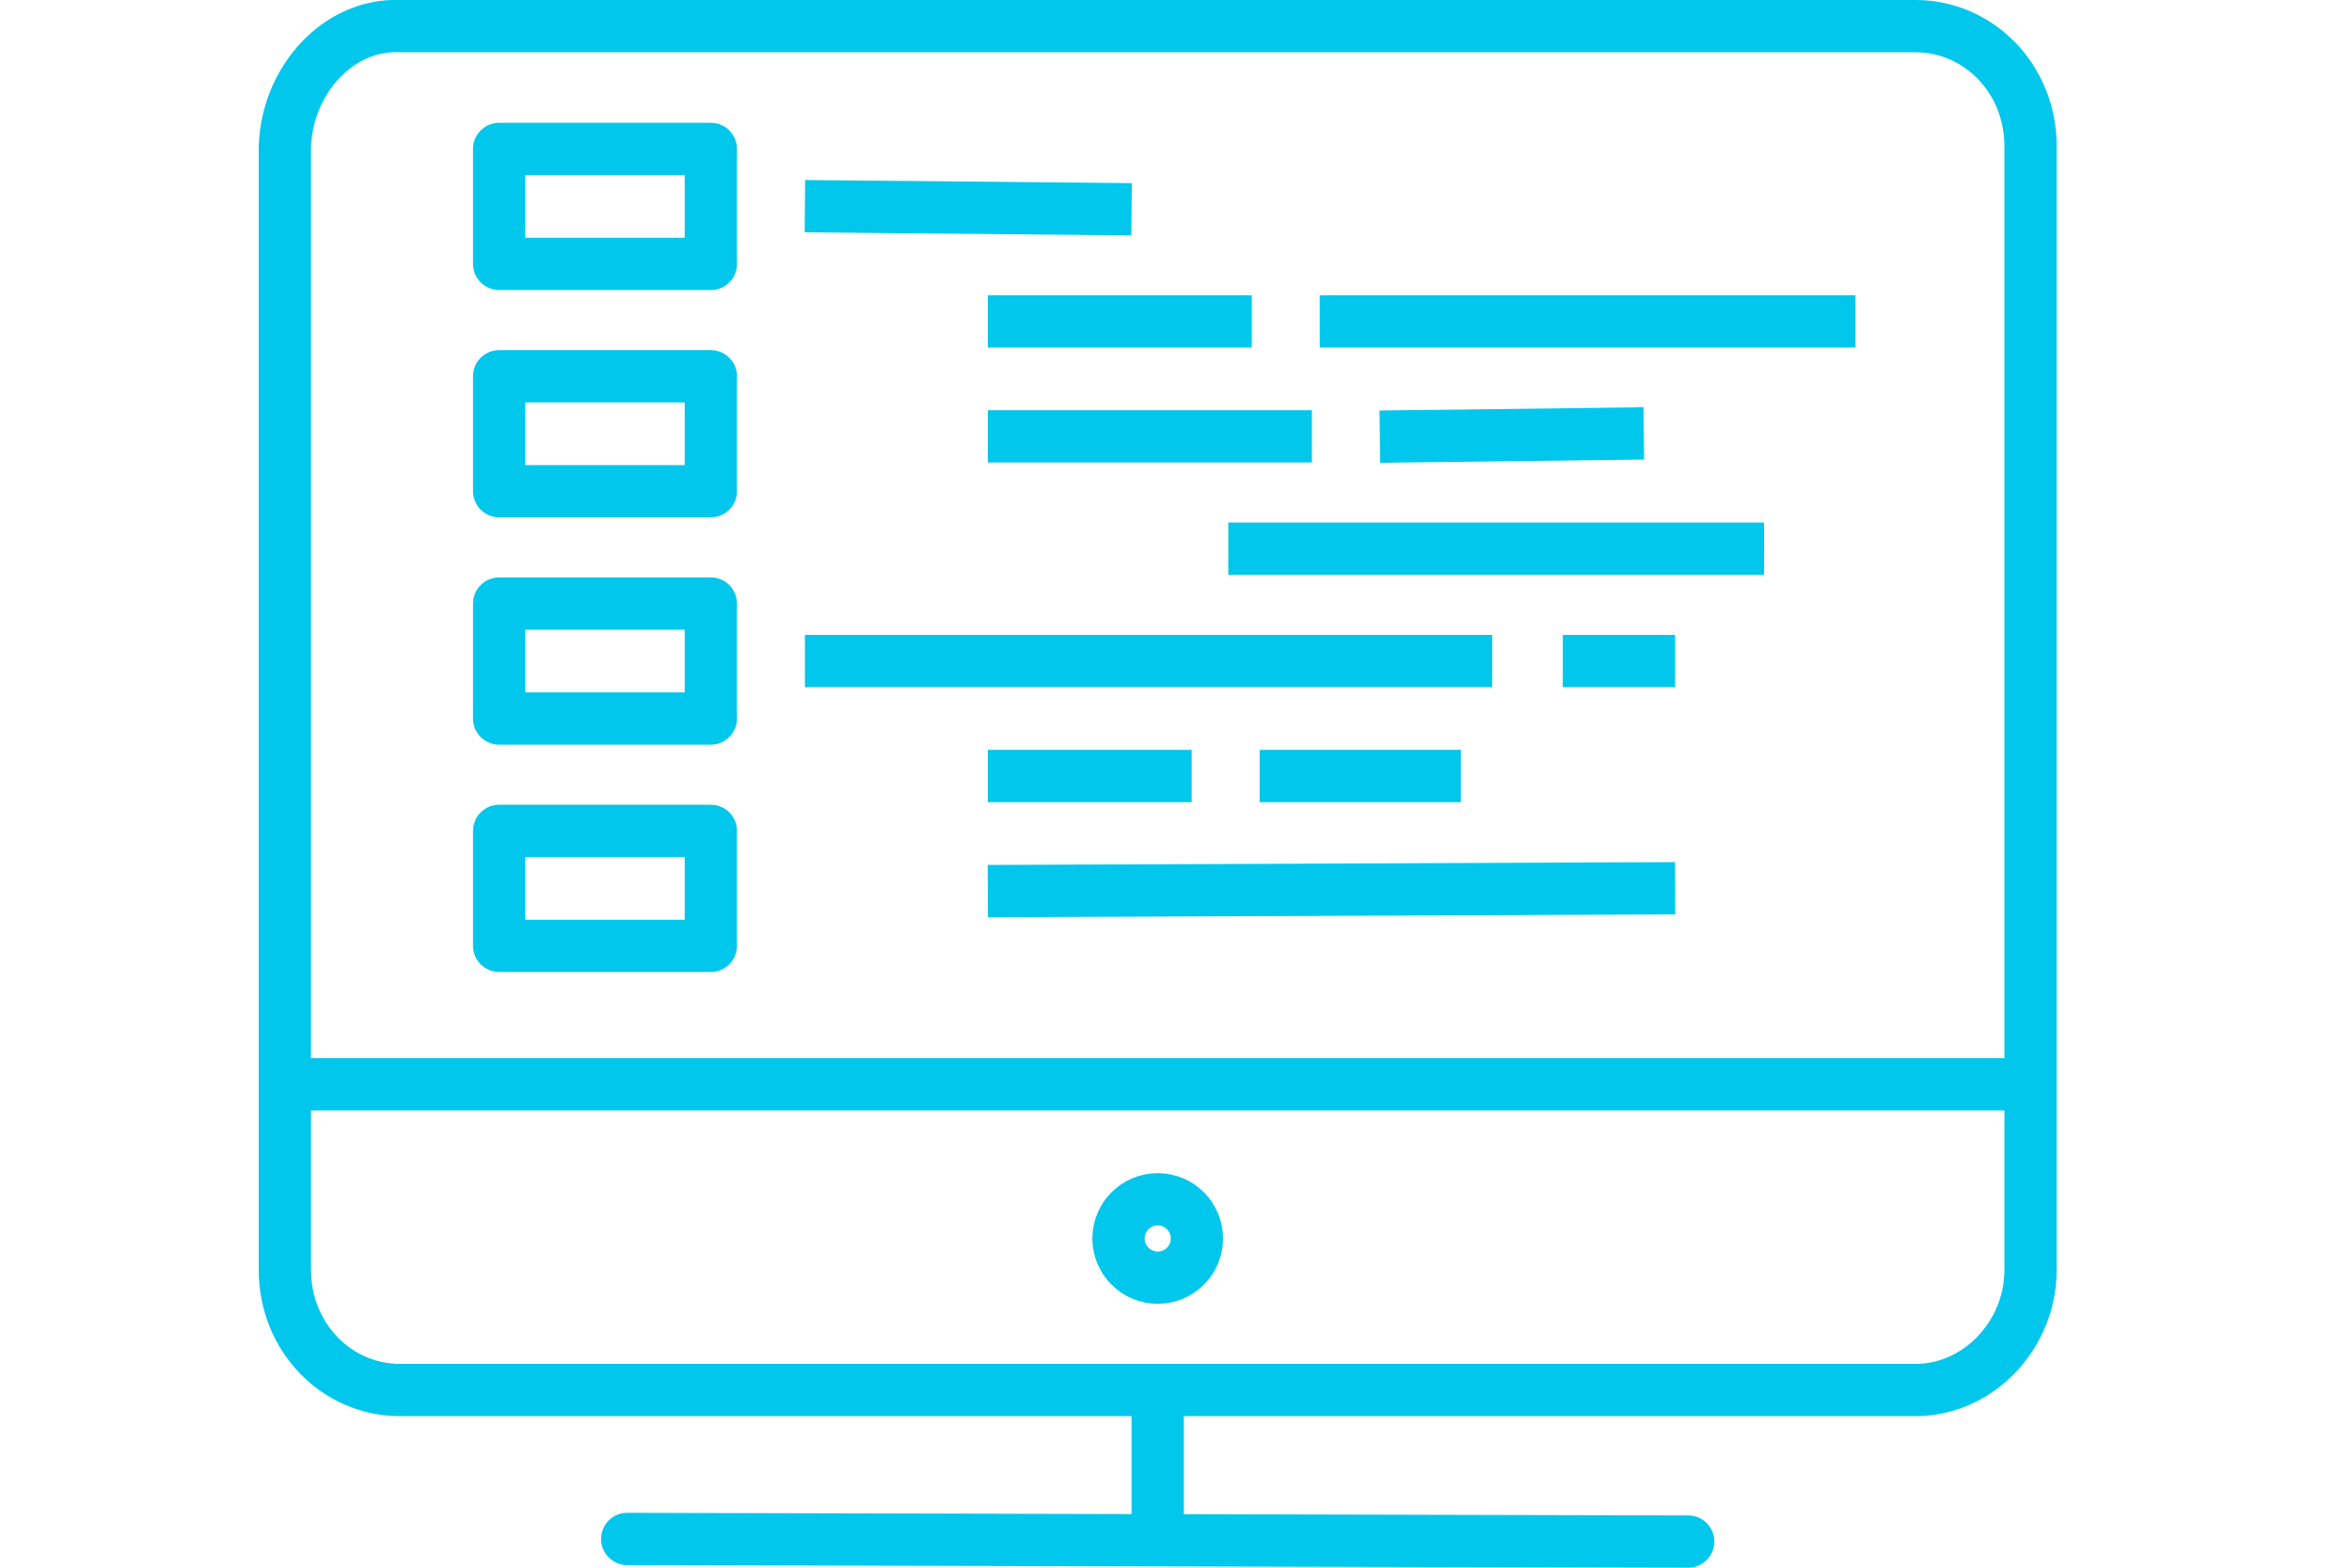
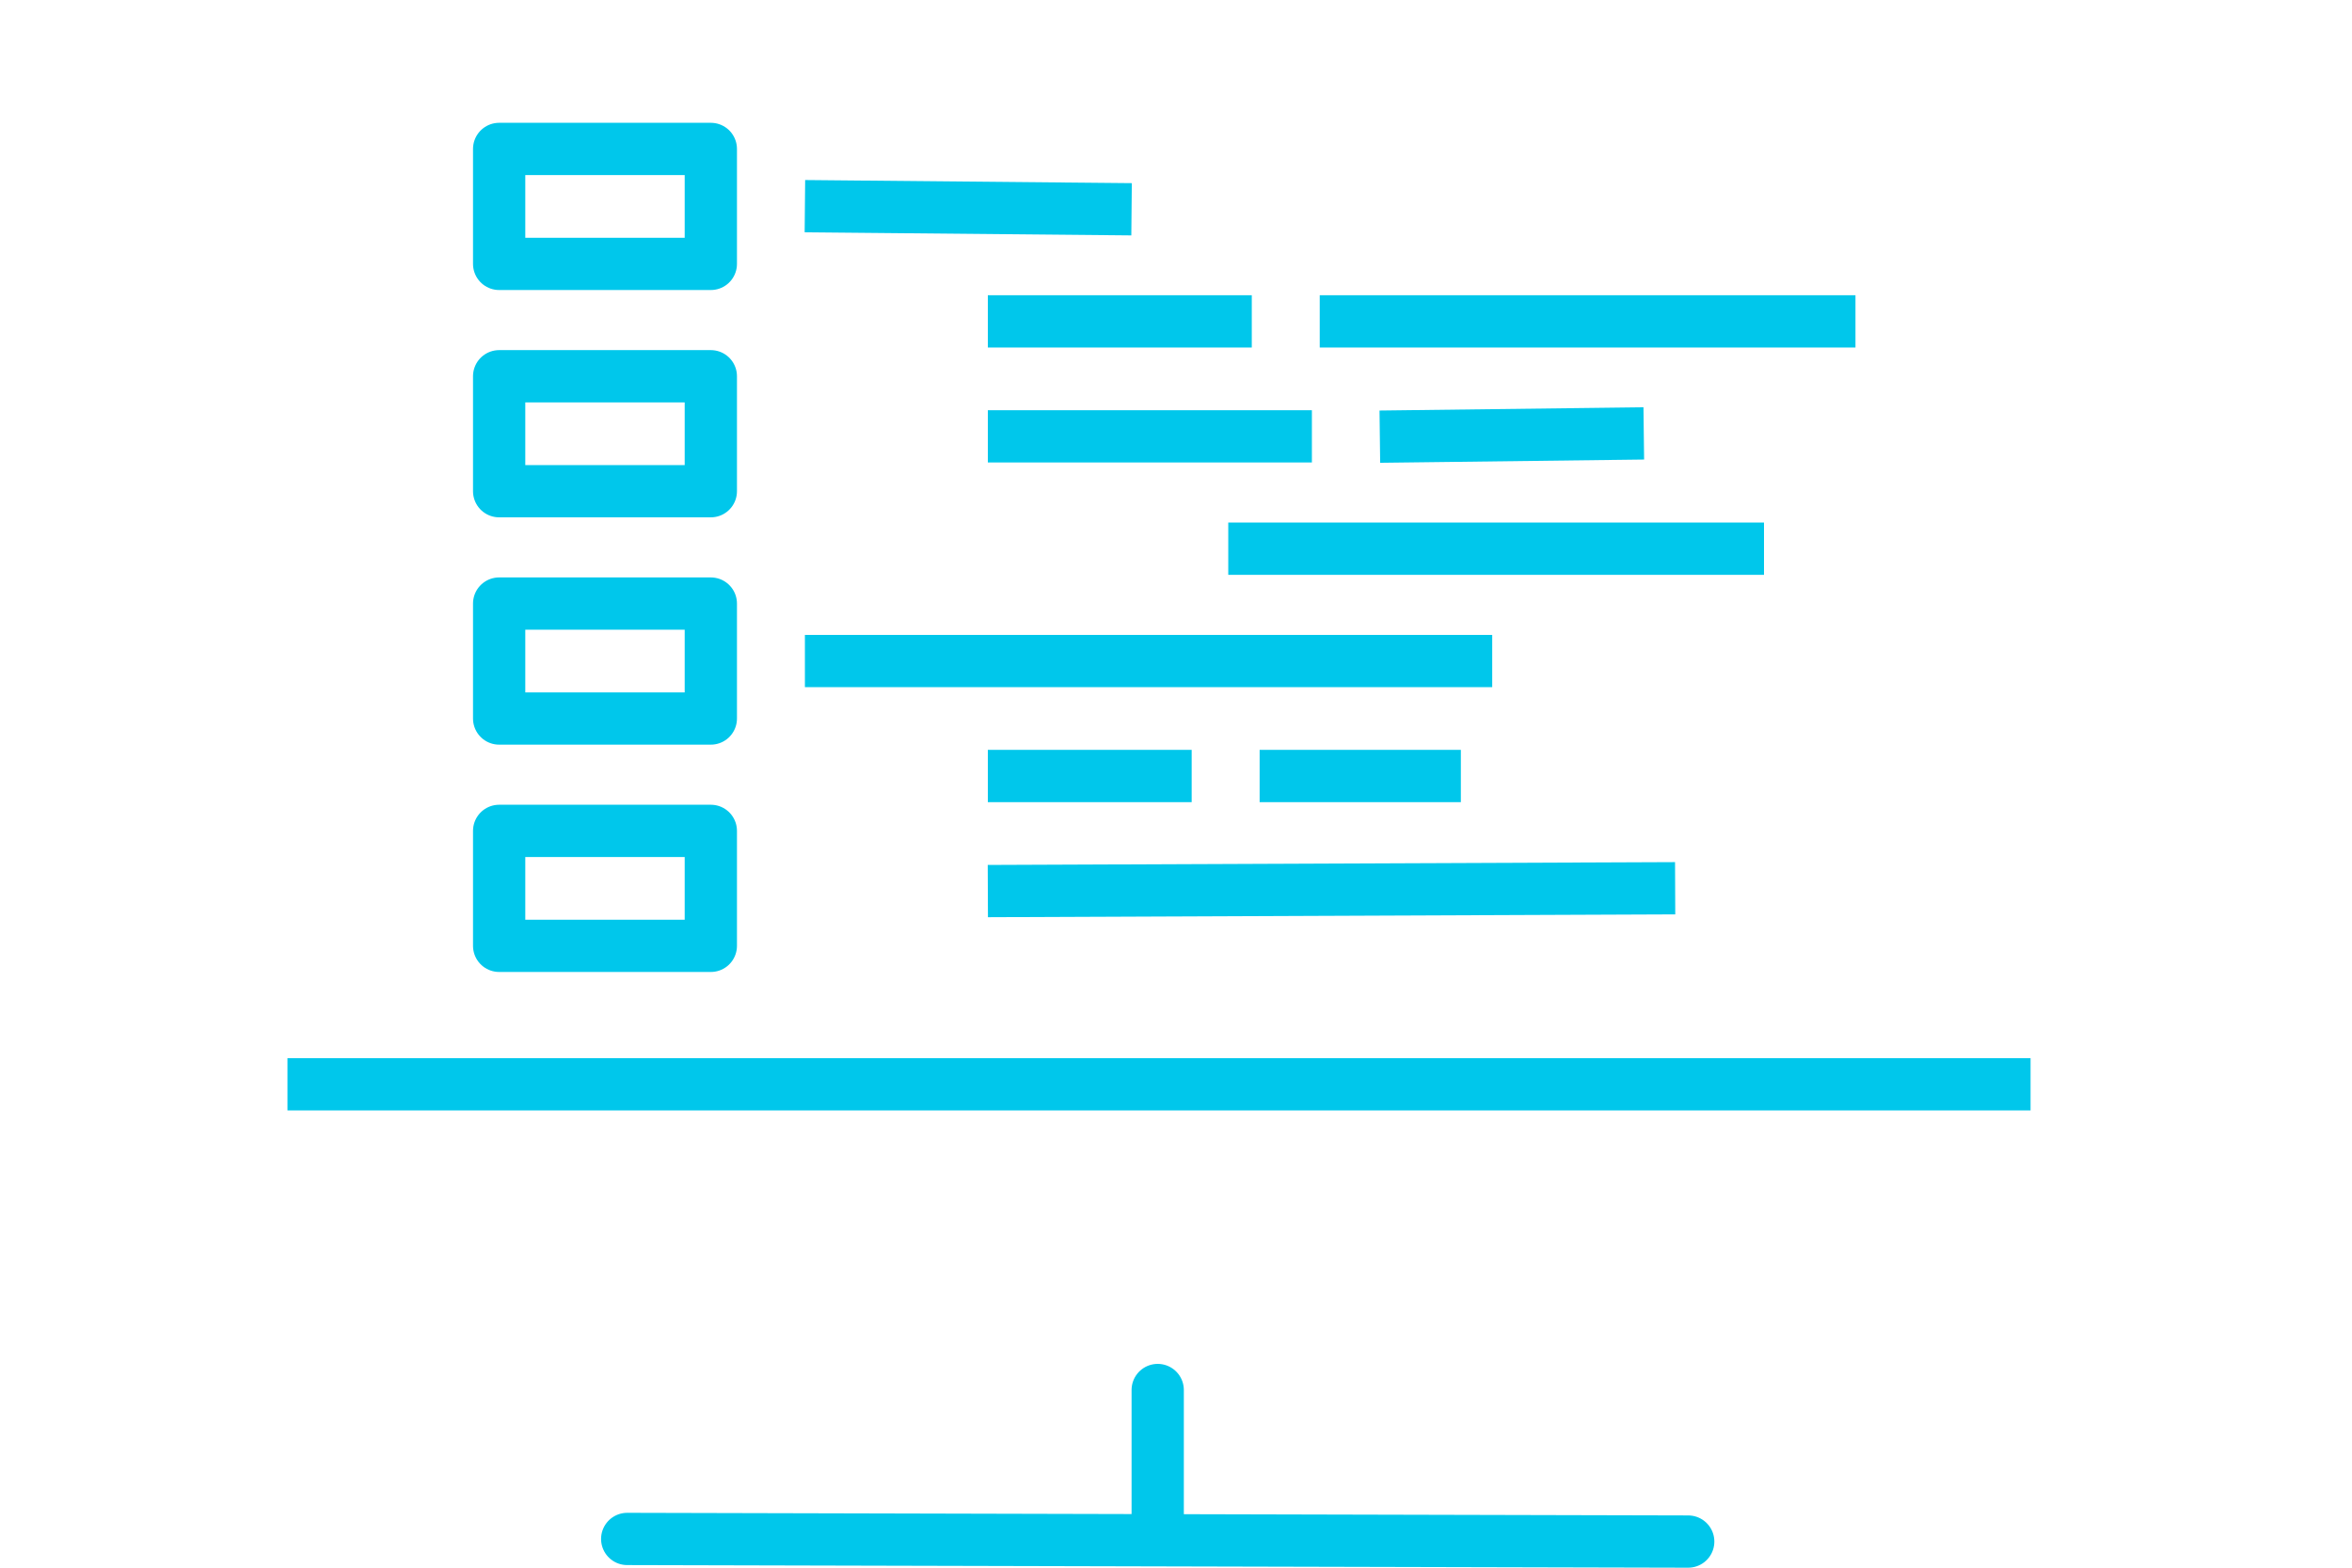
<svg xmlns="http://www.w3.org/2000/svg" version="1.1" x="0px" y="0px" viewBox="0 0 90 60" style="enable-background:new 0 0 90 60;" xml:space="preserve">
  <style type="text/css">
	.st0{display:none;}
	.st1{display:inline;fill:none;stroke:#EA7A7B;stroke-width:1.5;stroke-miterlimit:10;}
	.st2{fill:none;stroke:#00C7EB;stroke-width:2;stroke-linecap:round;stroke-linejoin:round;stroke-miterlimit:10;}
	.st3{fill:none;stroke:#00C7EB;stroke-width:2;stroke-linejoin:round;stroke-miterlimit:10;}
	.st4{fill:none;stroke:#00C7EB;stroke-width:2;stroke-linecap:round;stroke-linejoin:round;stroke-miterlimit:10;}
	.st5{fill:none;stroke:#00C7EB;stroke-width:2;stroke-linecap:square;stroke-linejoin:round;stroke-miterlimit:10;}
</style>
  <g id="Ebene_1" class="st0">
    <path class="st1" d="M73.8,59H15.7c-3.3,0-6.1-2.9-6.1-6.1V7.1c0-3.3,2.9-6.1,6.1-6.1h58.1c3.3,0,6.1,2.9,6.1,6.1v45.8   C79.9,56.5,77.4,59,73.8,59z M77,7.1c0-1.8-1.4-2.9-2.9-2.9H15.7c-1.8,0-2.9,1.4-2.9,2.9v9H77V7.1z M77,19.3H12.8v33.5   c0,1.8,1.4,2.9,2.9,2.9h58.1c1.8,0,2.9-1.4,2.9-2.9L77,19.3z M70.9,40.6H68c-0.7,0-1.4-0.7-1.4-1.4v-2.9c0-0.7,0.7-1.4,1.4-1.4h2.9   c0.7,0,1.4,0.7,1.4,1.4v2.9C72.3,39.9,71.6,40.6,70.9,40.6z M70.9,30.2H68c-0.7,0-1.4-0.7-1.4-1.4v-3.3c0-0.7,0.7-1.4,1.4-1.4h2.9   c0.7,0,1.4,0.7,1.4,1.4v2.9C72.3,29.5,71.6,30.2,70.9,30.2z M58.7,40.6h-2.9c-0.7,0-1.4-0.7-1.4-1.4v-2.9c0-0.7,0.7-1.4,1.4-1.4   h2.9c0.7,0,1.4,0.7,1.4,1.4v2.9C60.1,39.9,59.4,40.6,58.7,40.6z M58.7,30.2h-2.9c-0.7,0-1.4-0.7-1.4-1.4v-3.3   c0-0.7,0.7-1.4,1.4-1.4h2.9c0.7,0,1.4,0.7,1.4,1.4v2.9C60.1,29.5,59.4,30.2,58.7,30.2z M46.4,40.6h-2.9c-0.7,0-1.4-0.7-1.4-1.4   v-2.9c0-0.7,0.7-1.4,1.4-1.4h2.9c0.7,0,1.4,0.7,1.4,1.4v2.9C47.8,39.9,47.5,40.6,46.4,40.6z M46.4,51h-2.9c-0.7,0-1.4-0.7-1.4-1.4   v-2.9c0-0.7,0.7-1.4,1.4-1.4h2.9c0.7,0,1.4,0.7,1.4,1.4v2.9C47.8,50.3,47.5,51,46.4,51z M46.4,30.2h-2.9c-0.7,0-1.4-0.7-1.4-1.4   v-3.3c0-0.7,0.7-1.4,1.4-1.4h2.9c0.7,0,1.4,0.7,1.4,1.4v2.9C47.8,29.5,47.5,30.2,46.4,30.2z M34.2,40.6h-2.9   c-0.7,0-1.4-0.7-1.4-1.4v-2.9c0-0.7,0.7-1.4,1.4-1.4h2.9c0.7,0,1.4,0.7,1.4,1.4v2.9C35.6,39.9,35.3,40.6,34.2,40.6z M34.2,51h-2.9   c-0.7,0-1.4-0.7-1.4-1.4v-2.9c0-0.7,0.7-1.4,1.4-1.4h2.9c0.7,0,1.4,0.7,1.4,1.4v2.9C35.6,50.3,35.3,51,34.2,51z M34.2,30.2h-2.9   c-0.7,0-1.4-0.7-1.4-1.4v-3.3c0-0.7,0.7-1.4,1.4-1.4h2.9c0.7,0,1.4,0.7,1.4,1.4v2.9C35.6,29.5,35.3,30.2,34.2,30.2z M21.9,40.6H19   c-0.7,0-1.4-0.7-1.4-1.4v-2.9c0-0.7,0.7-1.4,1.4-1.4h2.9c0.7,0,1.4,0.7,1.4,1.4v2.9C23.3,39.9,23,40.6,21.9,40.6z M21.9,51H19   c-0.7,0-1.4-0.7-1.4-1.4v-2.9c0-0.7,0.7-1.4,1.4-1.4h2.9c0.7,0,1.4,0.7,1.4,1.4v2.9C23.3,50.3,23,51,21.9,51z" />
  </g>
  <g id="Ebene_2">
    <g>
      <g>
-         <path class="st2" d="M77.7,48.6c0,2.5-2,4.6-4.4,4.6h-58c-2.4,0-4.4-2-4.4-4.6v-43C11,3,13,0.9,15.3,1h58c2.4,0,4.4,2,4.4,4.6     V48.6z" />
        <line class="st2" x1="24" y1="58.9" x2="64.6" y2="59" />
        <line class="st2" x1="44.3" y1="53.2" x2="44.3" y2="58.9" />
-         <circle class="st3" cx="44.3" cy="47.4" r="1.5" />
        <line class="st3" x1="11" y1="41.5" x2="77.7" y2="41.5" />
      </g>
      <rect x="19.1" y="5.7" class="st4" width="8.1" height="4.4" />
      <rect x="19.1" y="14.4" class="st4" width="8.1" height="4.4" />
      <rect x="19.1" y="23.1" class="st4" width="8.1" height="4.4" />
      <rect x="19.1" y="31.8" class="st4" width="8.1" height="4.4" />
      <line class="st5" x1="31.8" y1="7.9" x2="42.3" y2="8" />
      <line class="st5" x1="31.8" y1="25.3" x2="56.1" y2="25.3" />
      <line class="st5" x1="38.8" y1="34.1" x2="63.1" y2="34" />
      <line class="st5" x1="38.8" y1="29.7" x2="44.6" y2="29.7" />
      <line class="st5" x1="49.2" y1="29.7" x2="54.9" y2="29.7" />
      <line class="st5" x1="38.8" y1="16.7" x2="49.2" y2="16.7" />
      <line class="st5" x1="38.8" y1="12.3" x2="46.9" y2="12.3" />
      <line class="st5" x1="53.8" y1="16.7" x2="61.9" y2="16.6" />
-       <line class="st5" x1="60.8" y1="25.3" x2="63.1" y2="25.3" />
      <line class="st5" x1="51.5" y1="12.3" x2="70" y2="12.3" />
      <line class="st5" x1="48" y1="21" x2="66.5" y2="21" />
    </g>
  </g>
</svg>